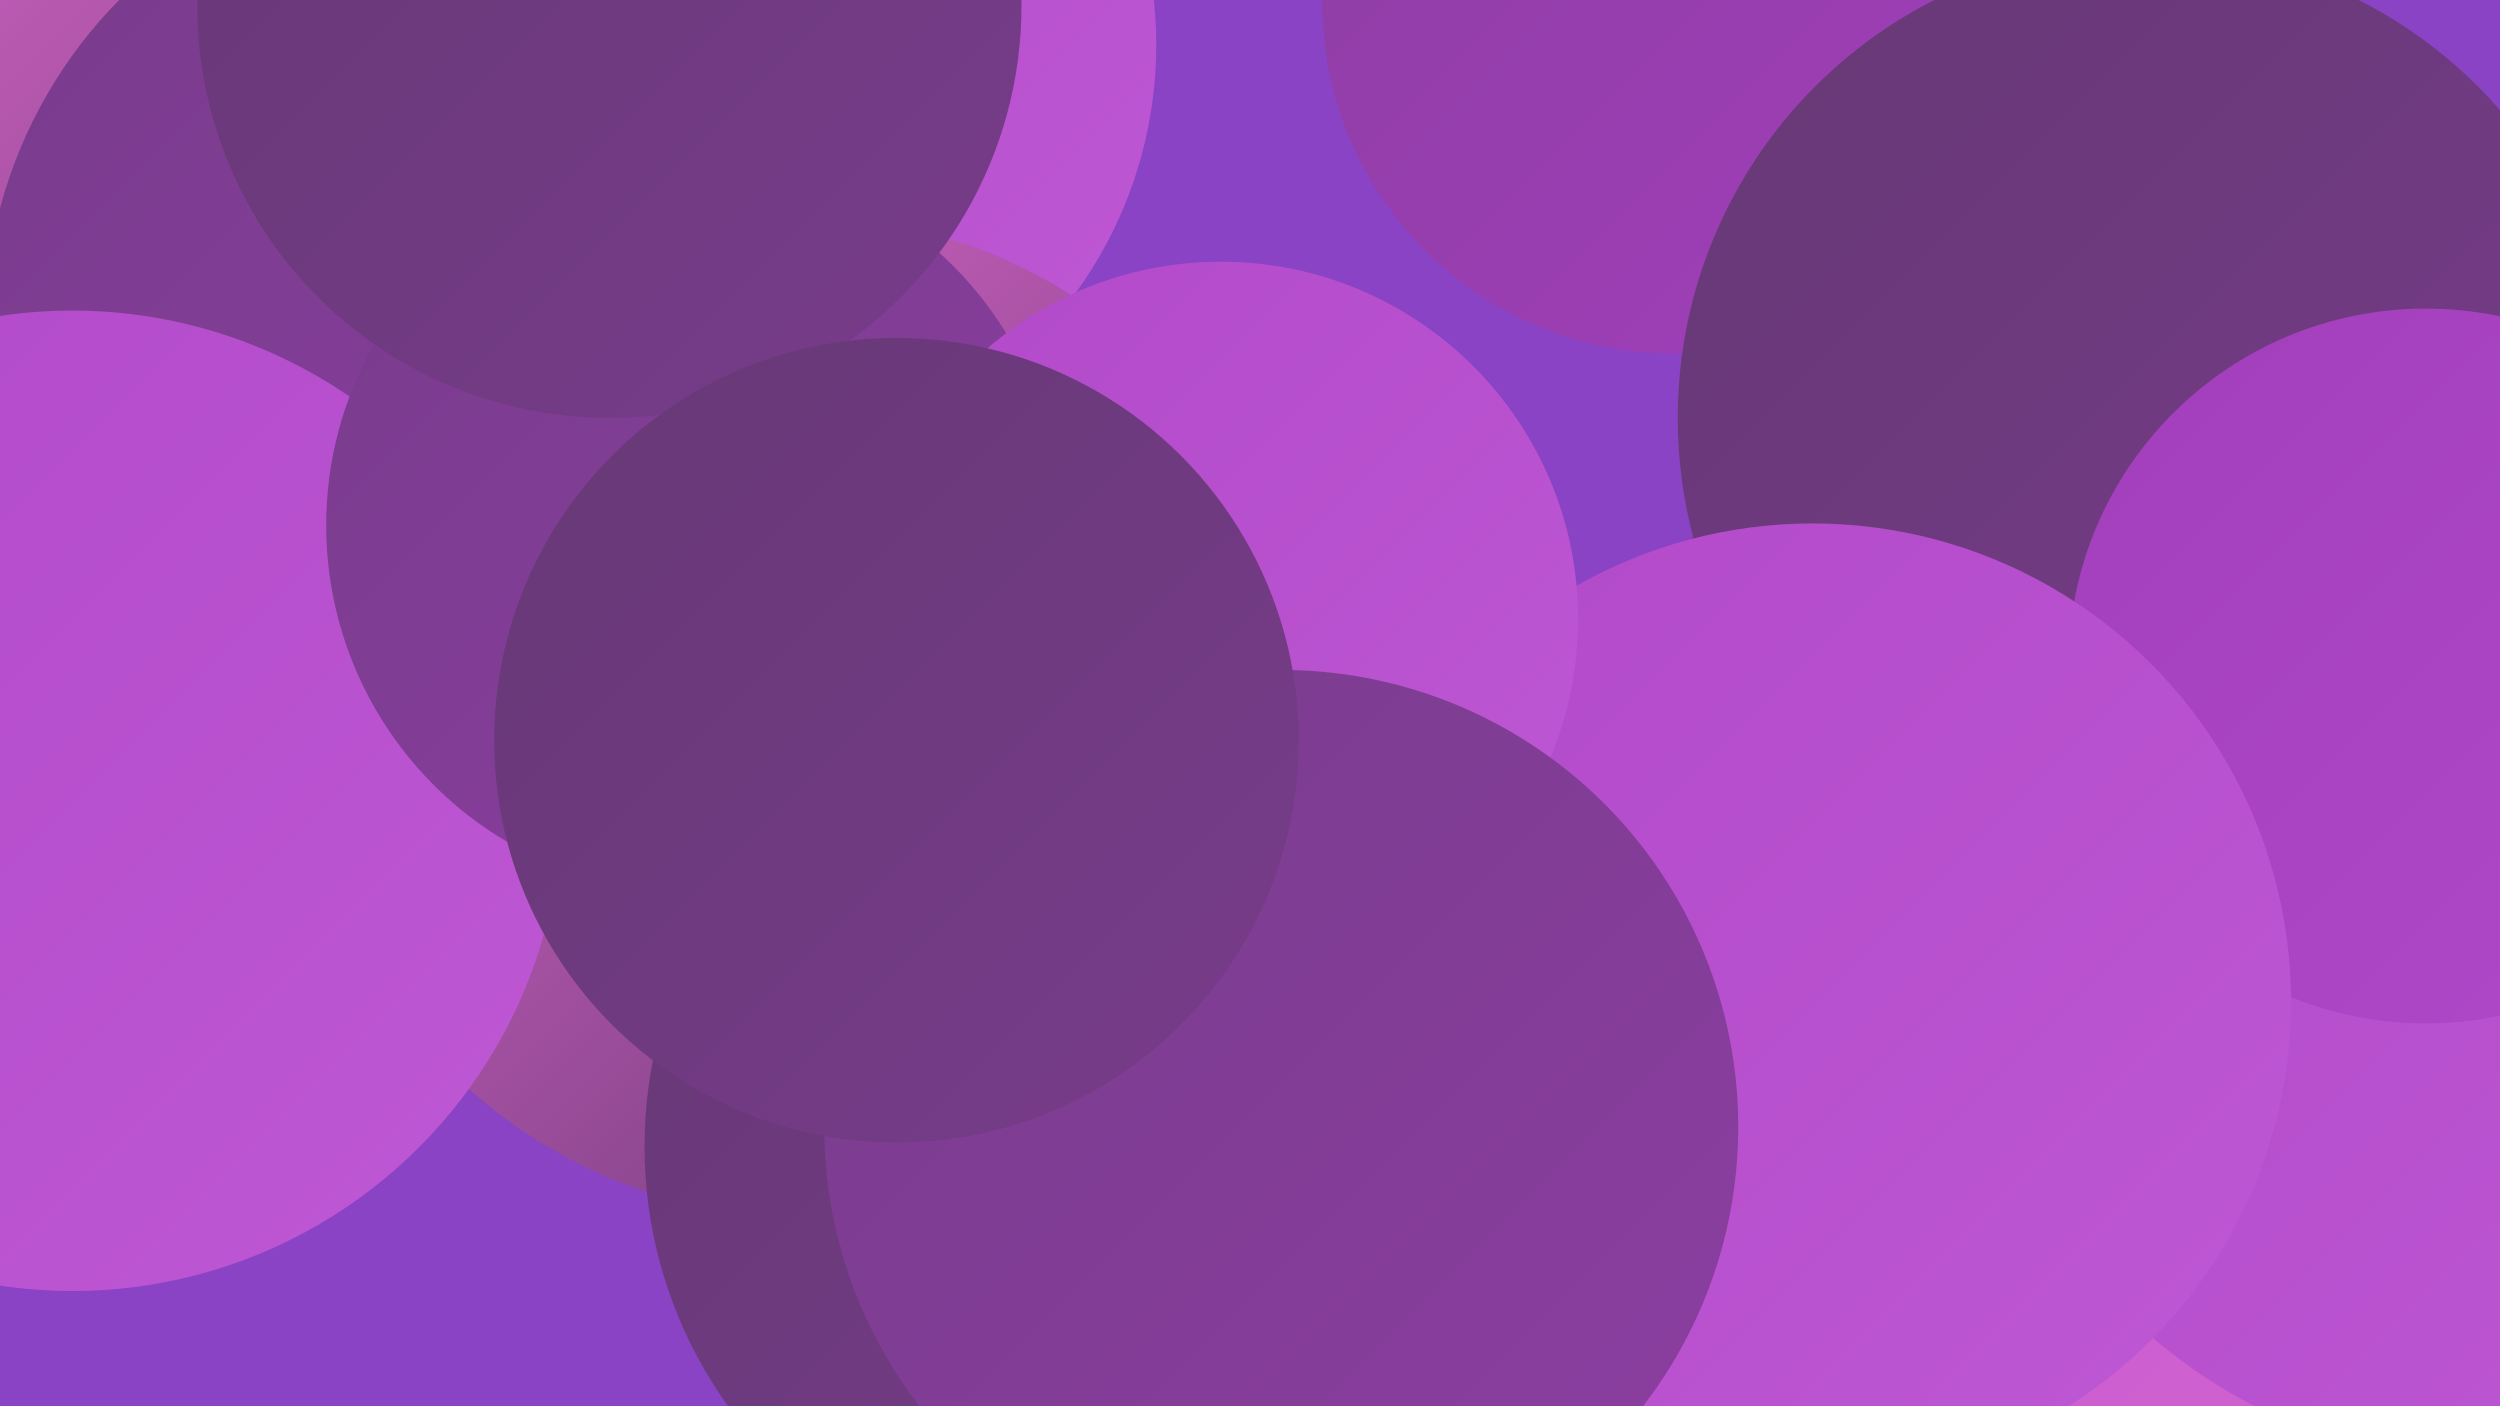
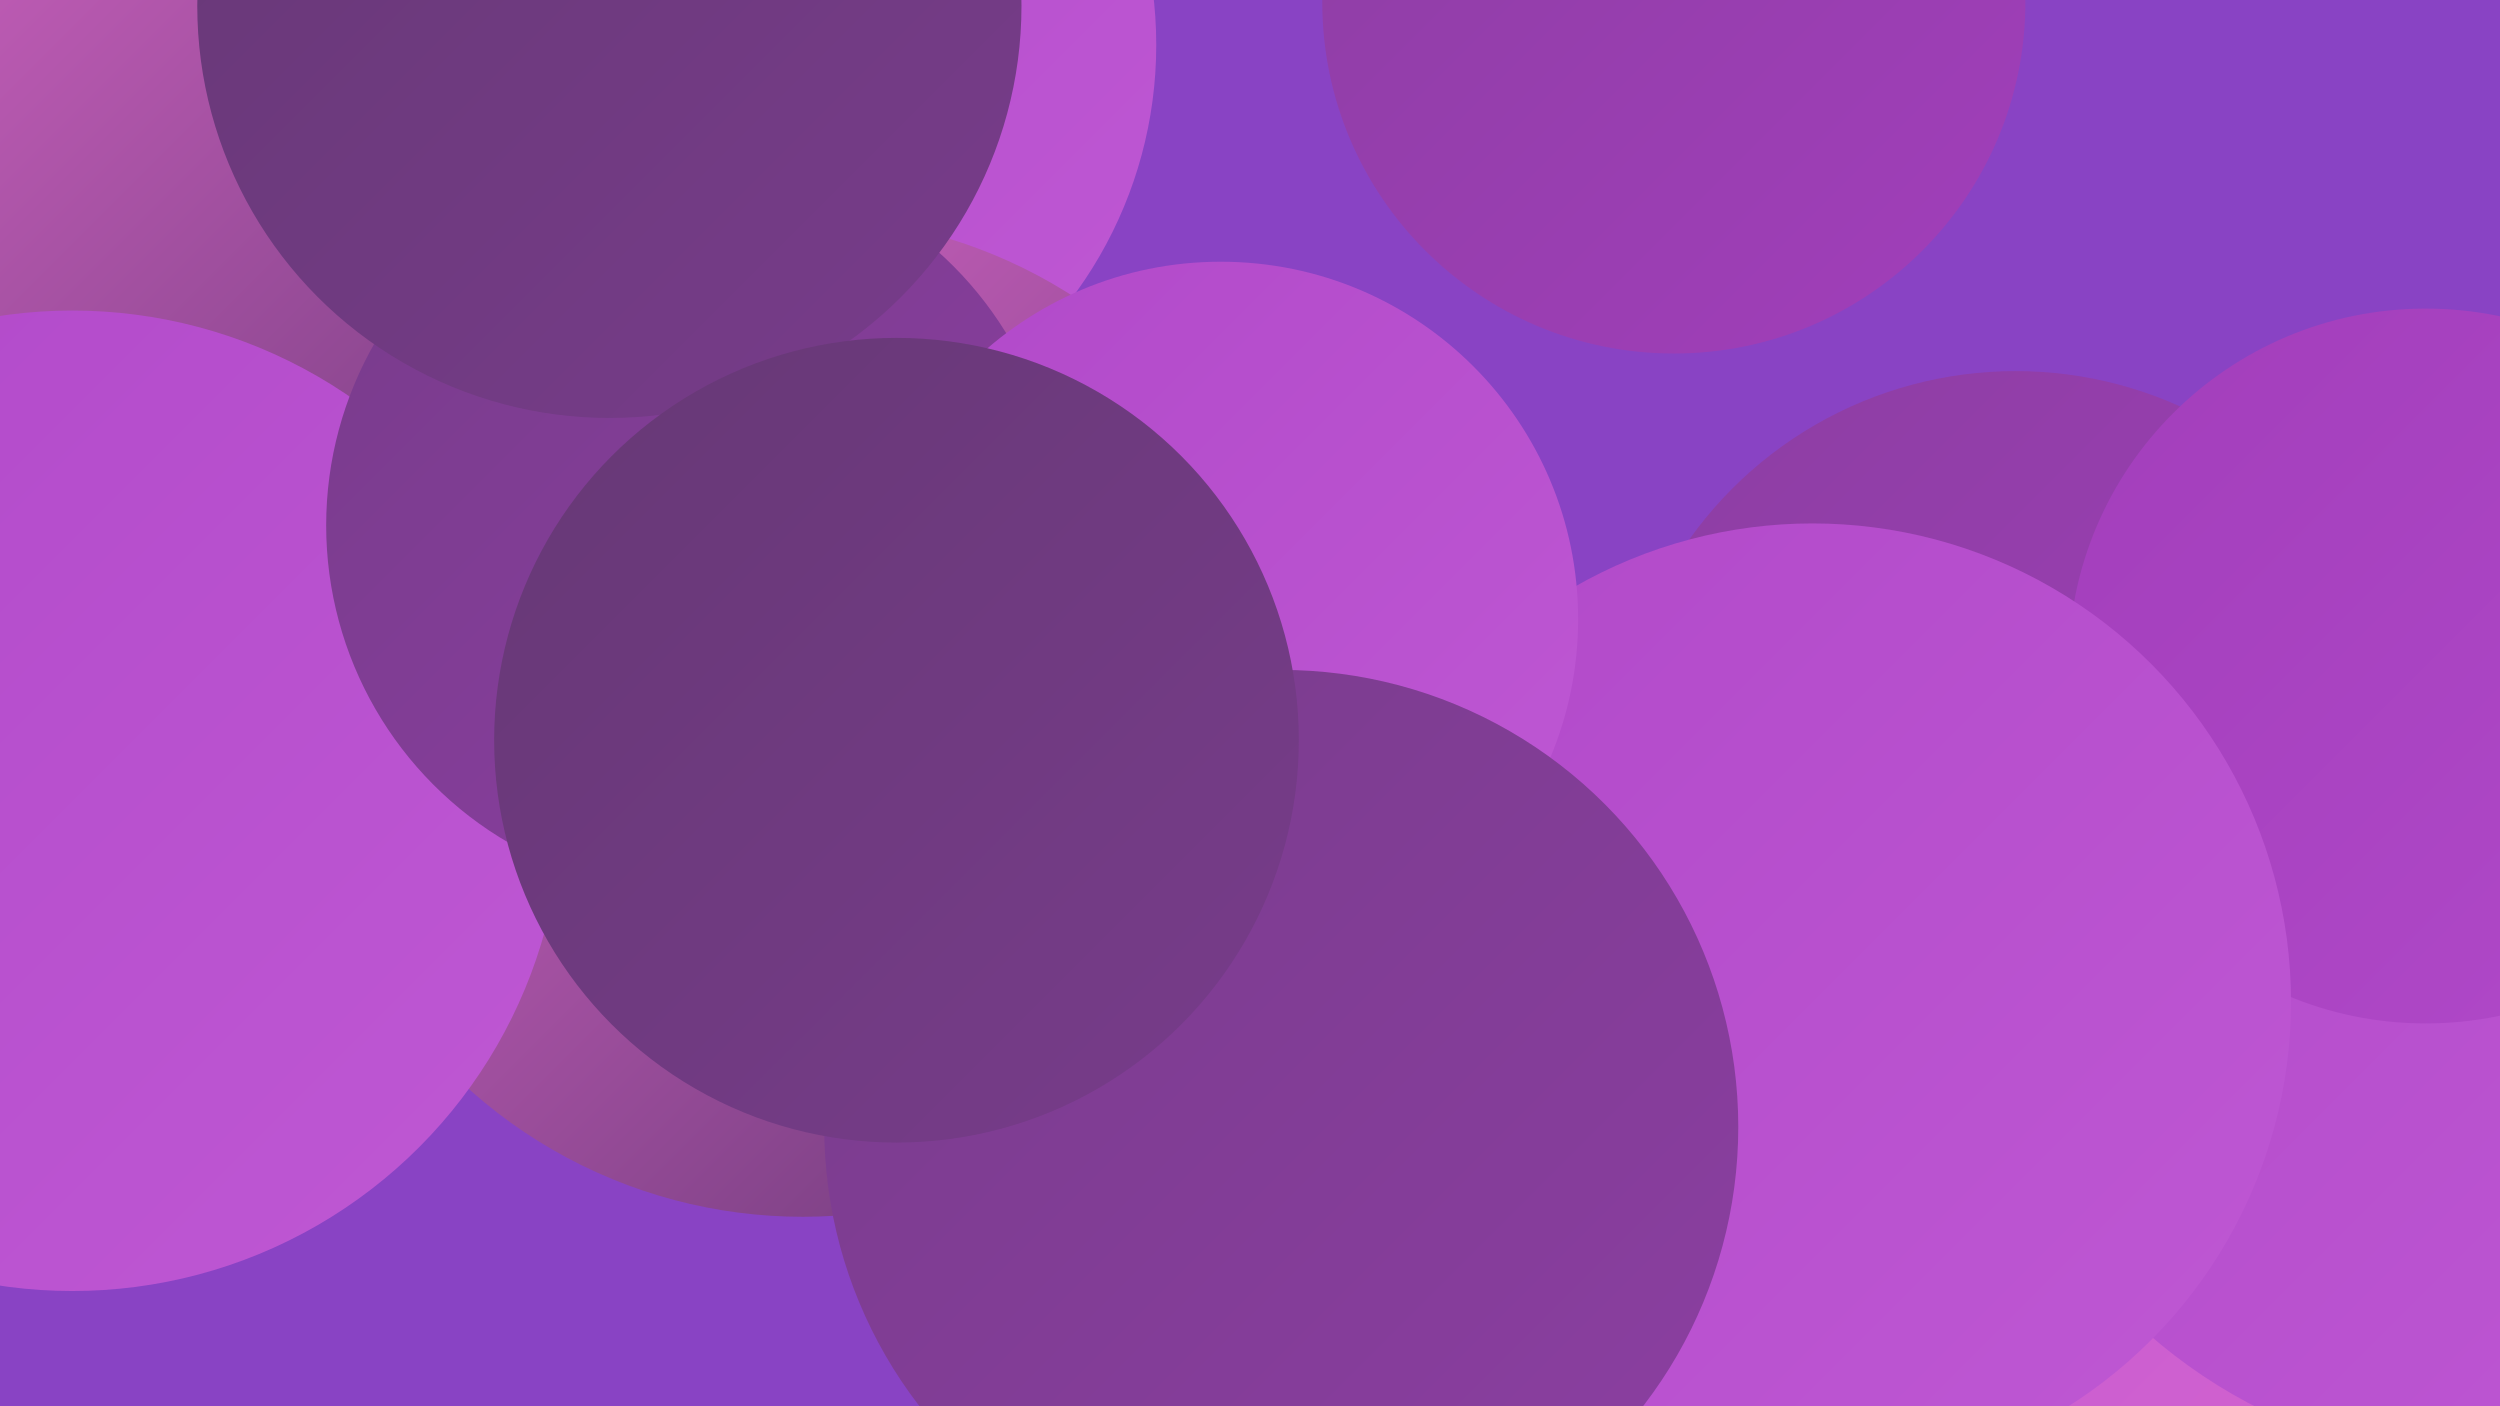
<svg xmlns="http://www.w3.org/2000/svg" width="1280" height="720">
  <defs>
    <linearGradient id="grad0" x1="0%" y1="0%" x2="100%" y2="100%">
      <stop offset="0%" style="stop-color:#663875;stop-opacity:1" />
      <stop offset="100%" style="stop-color:#783c8b;stop-opacity:1" />
    </linearGradient>
    <linearGradient id="grad1" x1="0%" y1="0%" x2="100%" y2="100%">
      <stop offset="0%" style="stop-color:#783c8b;stop-opacity:1" />
      <stop offset="100%" style="stop-color:#8c3ea2;stop-opacity:1" />
    </linearGradient>
    <linearGradient id="grad2" x1="0%" y1="0%" x2="100%" y2="100%">
      <stop offset="0%" style="stop-color:#8c3ea2;stop-opacity:1" />
      <stop offset="100%" style="stop-color:#a23ebb;stop-opacity:1" />
    </linearGradient>
    <linearGradient id="grad3" x1="0%" y1="0%" x2="100%" y2="100%">
      <stop offset="0%" style="stop-color:#a23ebb;stop-opacity:1" />
      <stop offset="100%" style="stop-color:#b149c9;stop-opacity:1" />
    </linearGradient>
    <linearGradient id="grad4" x1="0%" y1="0%" x2="100%" y2="100%">
      <stop offset="0%" style="stop-color:#b149c9;stop-opacity:1" />
      <stop offset="100%" style="stop-color:#bf58d4;stop-opacity:1" />
    </linearGradient>
    <linearGradient id="grad5" x1="0%" y1="0%" x2="100%" y2="100%">
      <stop offset="0%" style="stop-color:#bf58d4;stop-opacity:1" />
      <stop offset="100%" style="stop-color:#de68cb;stop-opacity:1" />
    </linearGradient>
    <linearGradient id="grad6" x1="0%" y1="0%" x2="100%" y2="100%">
      <stop offset="0%" style="stop-color:#de68cb;stop-opacity:1" />
      <stop offset="100%" style="stop-color:#663875;stop-opacity:1" />
    </linearGradient>
  </defs>
  <rect width="1280" height="720" fill="#8943c4" />
  <circle cx="376" cy="23" r="216" fill="url(#grad4)" />
-   <circle cx="36" cy="399" r="255" fill="url(#grad6)" />
  <circle cx="1233" cy="430" r="250" fill="url(#grad3)" />
  <circle cx="1032" cy="395" r="205" fill="url(#grad2)" />
  <circle cx="857" cy="1" r="180" fill="url(#grad2)" />
  <circle cx="411" cy="367" r="256" fill="url(#grad6)" />
-   <circle cx="558" cy="587" r="228" fill="url(#grad0)" />
-   <circle cx="1099" cy="214" r="240" fill="url(#grad0)" />
  <circle cx="139" cy="78" r="267" fill="url(#grad6)" />
  <circle cx="1248" cy="590" r="269" fill="url(#grad5)" />
  <circle cx="1278" cy="480" r="270" fill="url(#grad4)" />
-   <circle cx="231" cy="168" r="239" fill="url(#grad1)" />
  <circle cx="1242" cy="341" r="183" fill="url(#grad3)" />
  <circle cx="37" cy="410" r="251" fill="url(#grad4)" />
  <circle cx="355" cy="269" r="188" fill="url(#grad1)" />
  <circle cx="312" cy="3" r="211" fill="url(#grad0)" />
  <circle cx="928" cy="513" r="245" fill="url(#grad4)" />
  <circle cx="625" cy="317" r="183" fill="url(#grad4)" />
  <circle cx="656" cy="577" r="234" fill="url(#grad1)" />
  <circle cx="459" cy="379" r="206" fill="url(#grad0)" />
</svg>